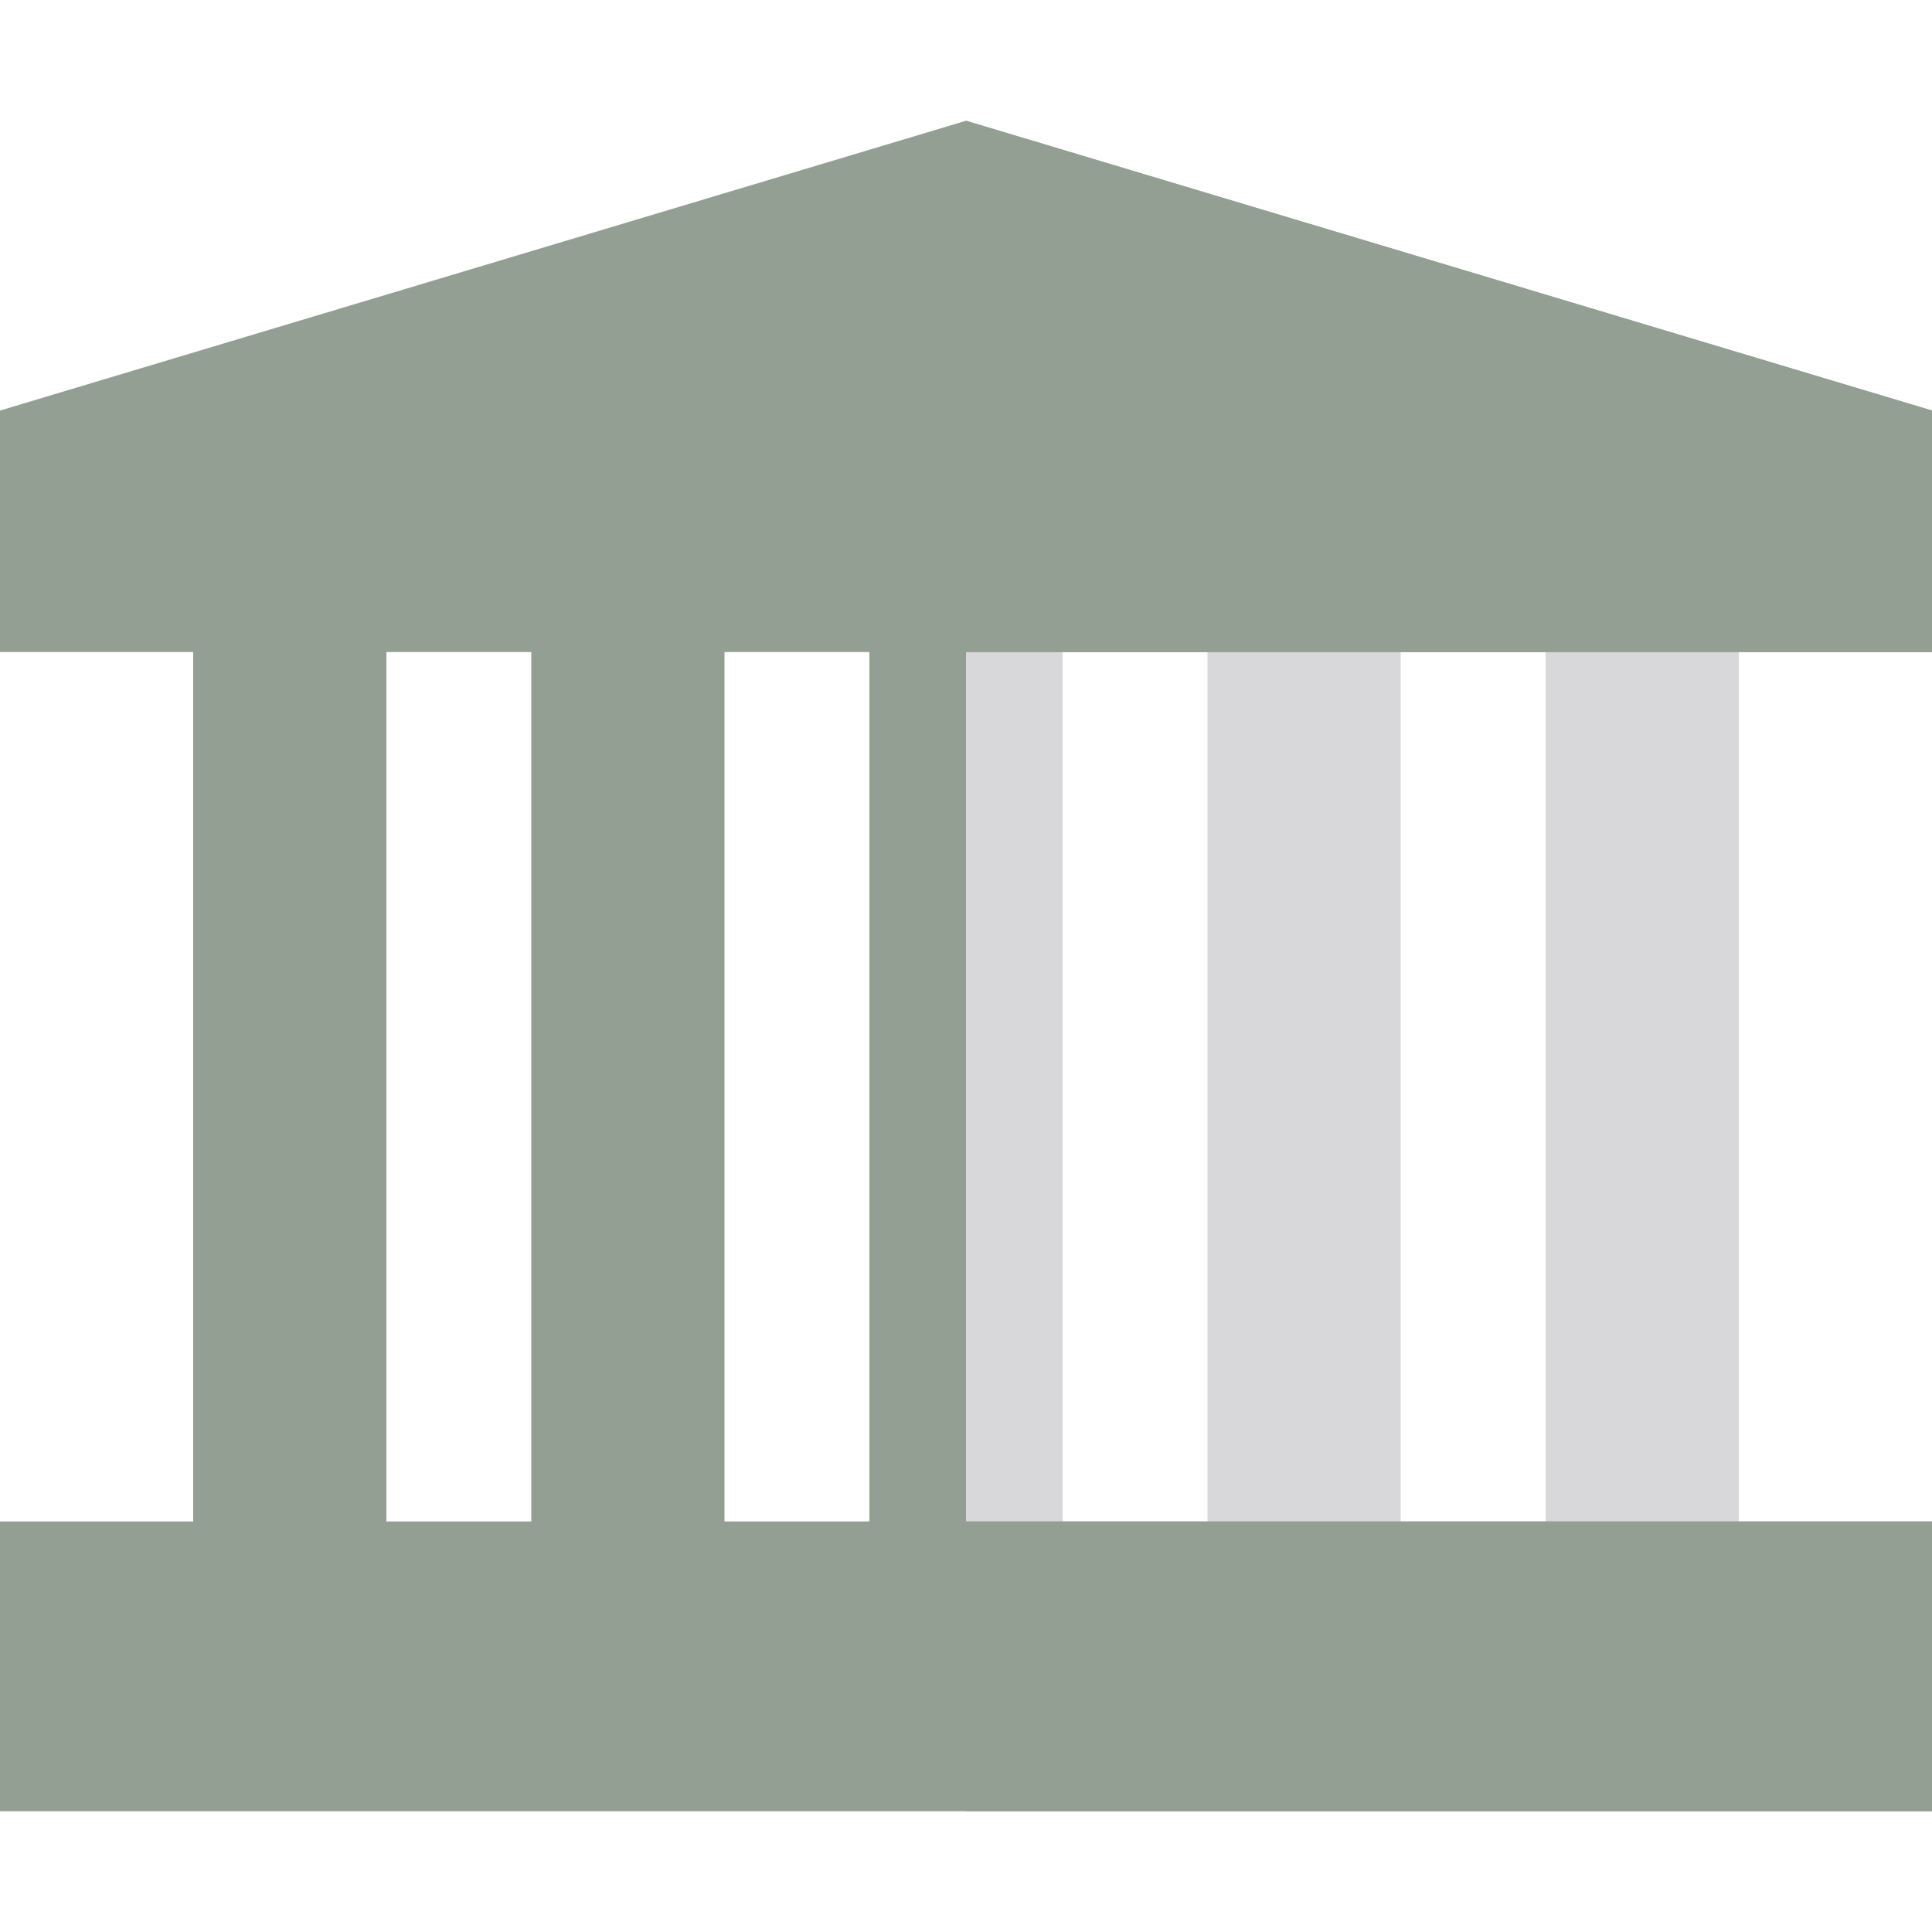
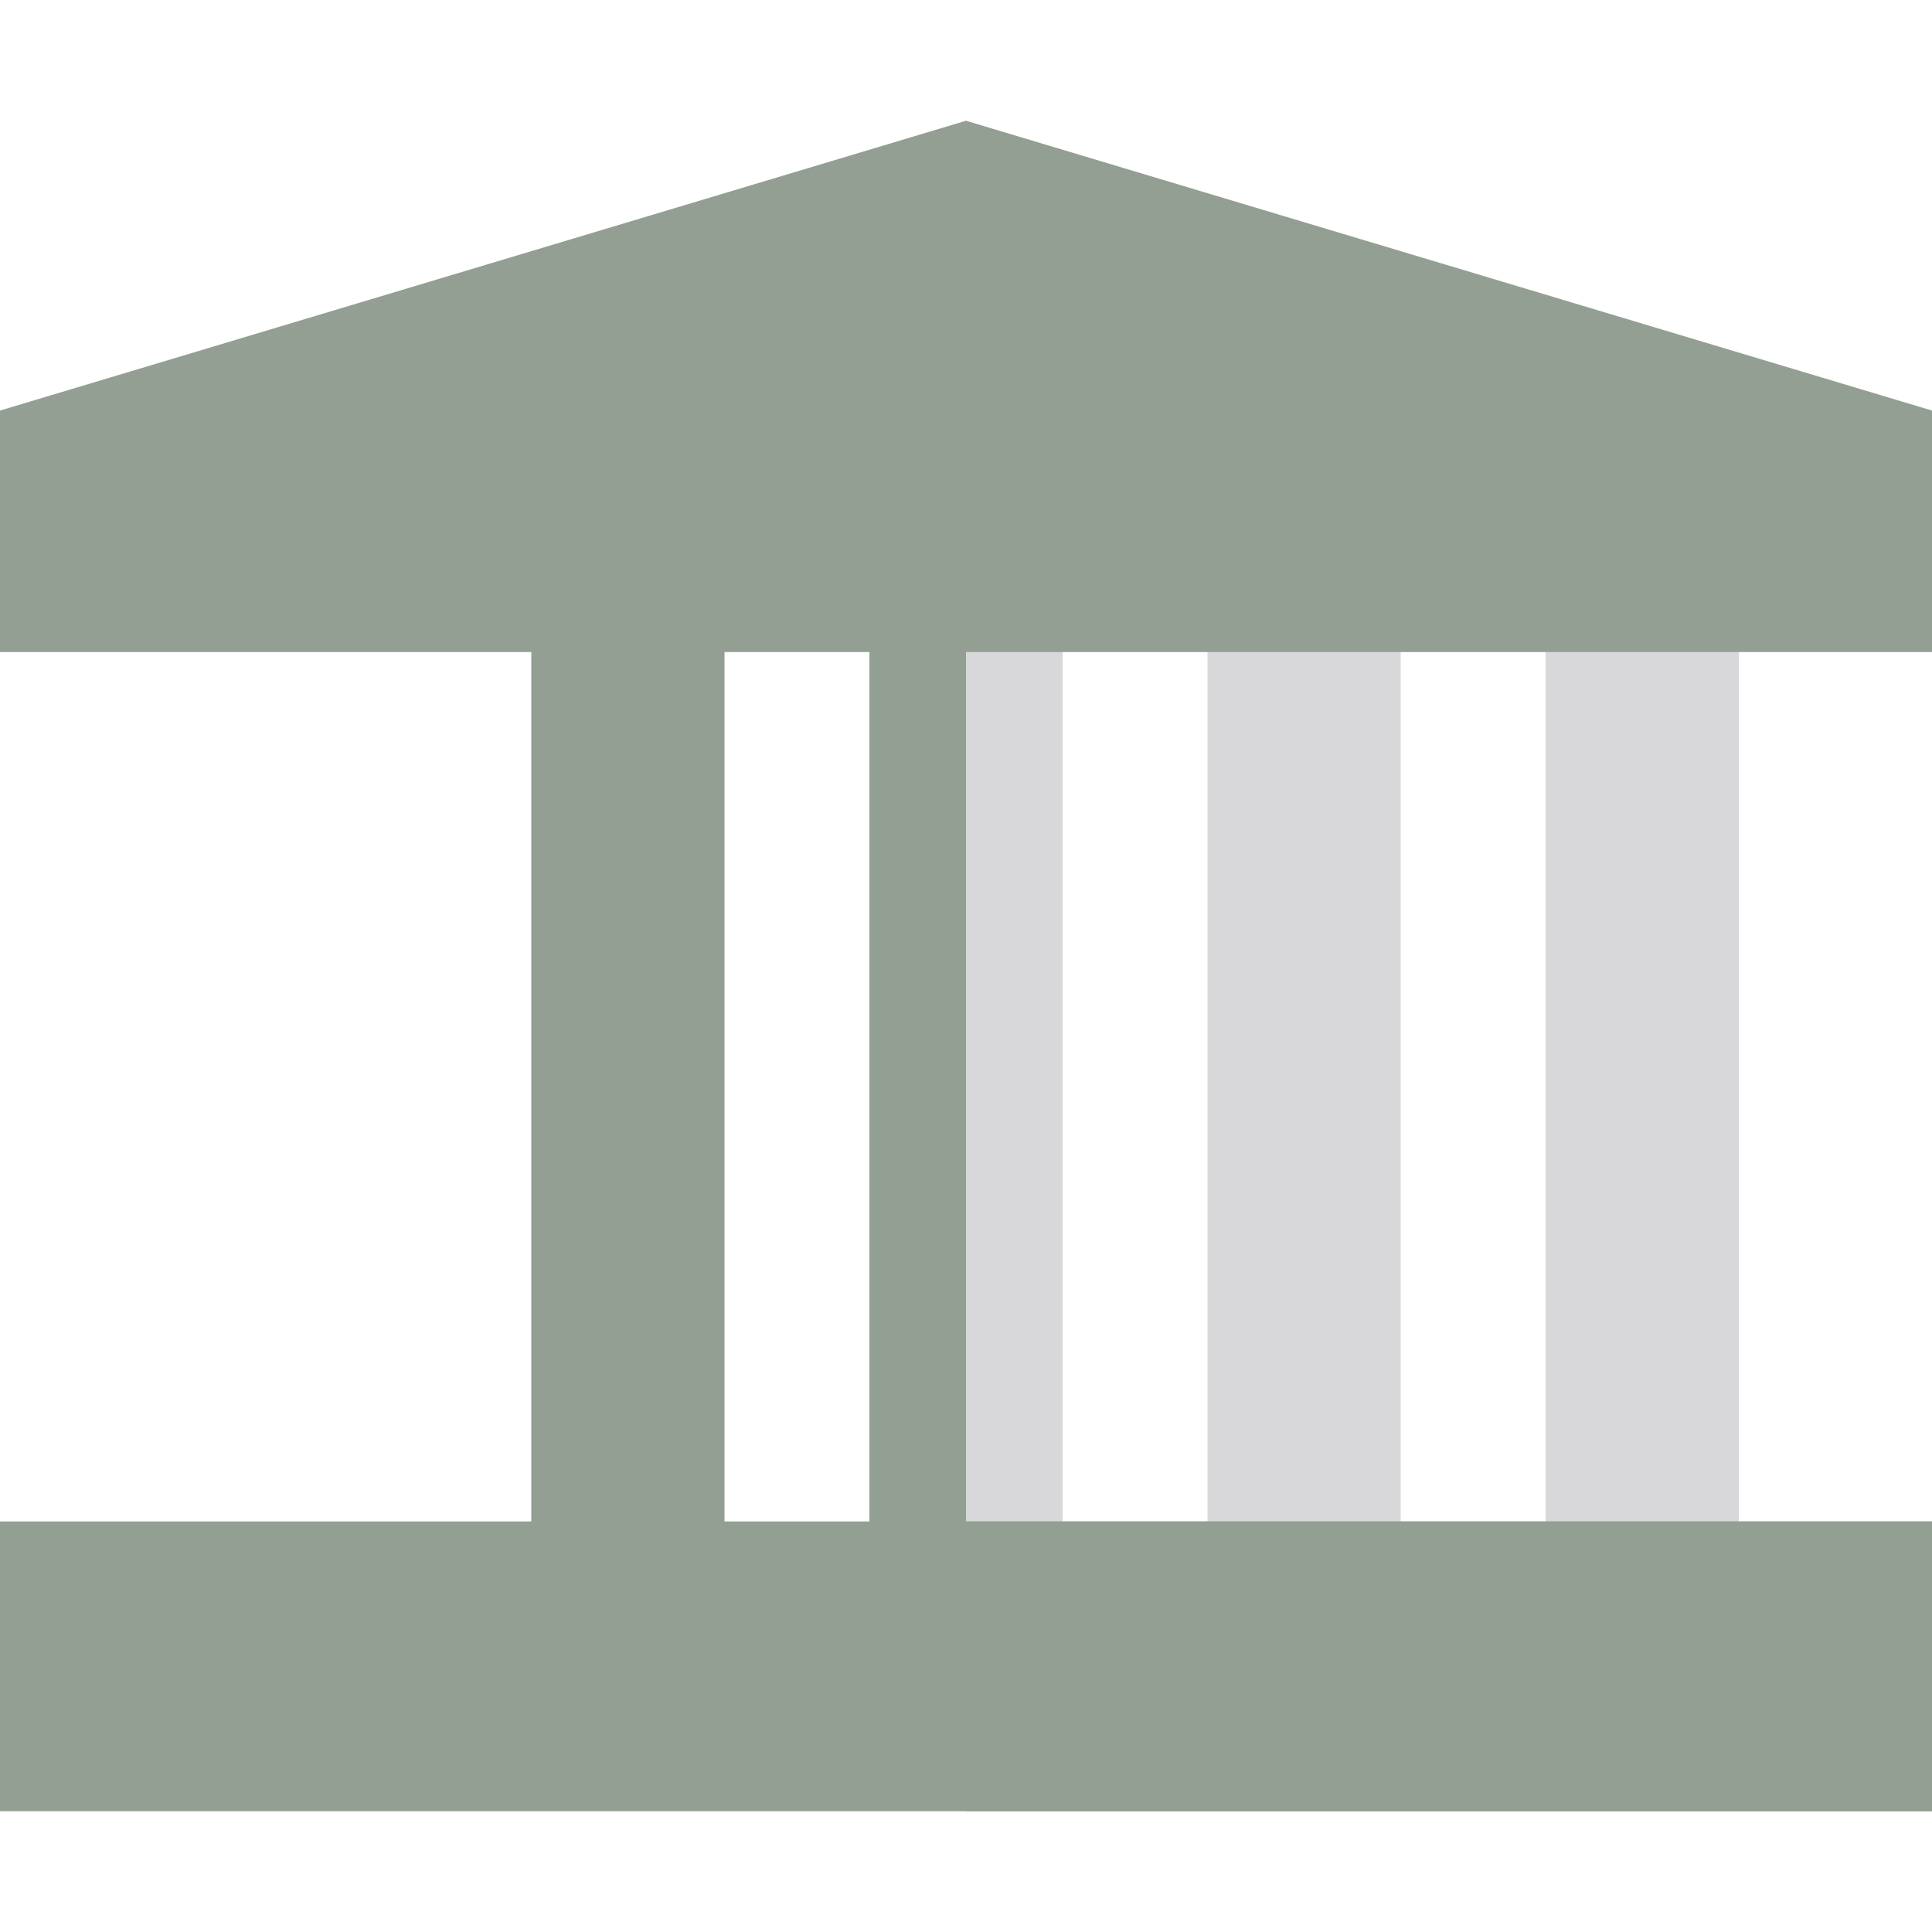
<svg xmlns="http://www.w3.org/2000/svg" id="Layer_1" viewBox="0 0 512 512" xml:space="preserve" width="800px" height="800px" fill="#000000">
  <g id="SVGRepo_bgCarrier" stroke-width="0" />
  <g id="SVGRepo_tracerCarrier" stroke-linecap="round" stroke-linejoin="round" />
  <g id="SVGRepo_iconCarrier">
    <rect x="230.4" y="159.578" style="fill:#939f93;" width="51.2" height="256.422" />
    <rect x="256" y="159.578" style="fill:#D8D8DA;" width="25.6" height="256.422" />
    <g>
      <rect x="140.8" y="159.578" style="fill:#939f93;" width="51.2" height="256.422" />
-       <rect x="51.2" y="159.578" style="fill:#939f93;" width="51.2" height="256.422" />
    </g>
    <g>
      <rect x="409.6" y="159.578" style="fill:#D8D8DA;" width="51.2" height="256.422" />
      <rect x="320" y="159.578" style="fill:#D8D8DA;" width="51.2" height="256.422" />
    </g>
    <g>
      <polygon style="fill:#939f93;" points="512,108.8 256,32 0,108.8 0,172.8 512,172.8 " />
      <rect y="403.2" style="fill:#939f93;" width="512" height="76.8" />
    </g>
    <g>
      <rect x="256" y="403.2" style="fill:#939f93;" width="256" height="76.8" />
-       <polygon style="fill:#939f93;" points="512,108.8 256,32 256,172.8 512,172.8 " />
    </g>
  </g>
</svg>